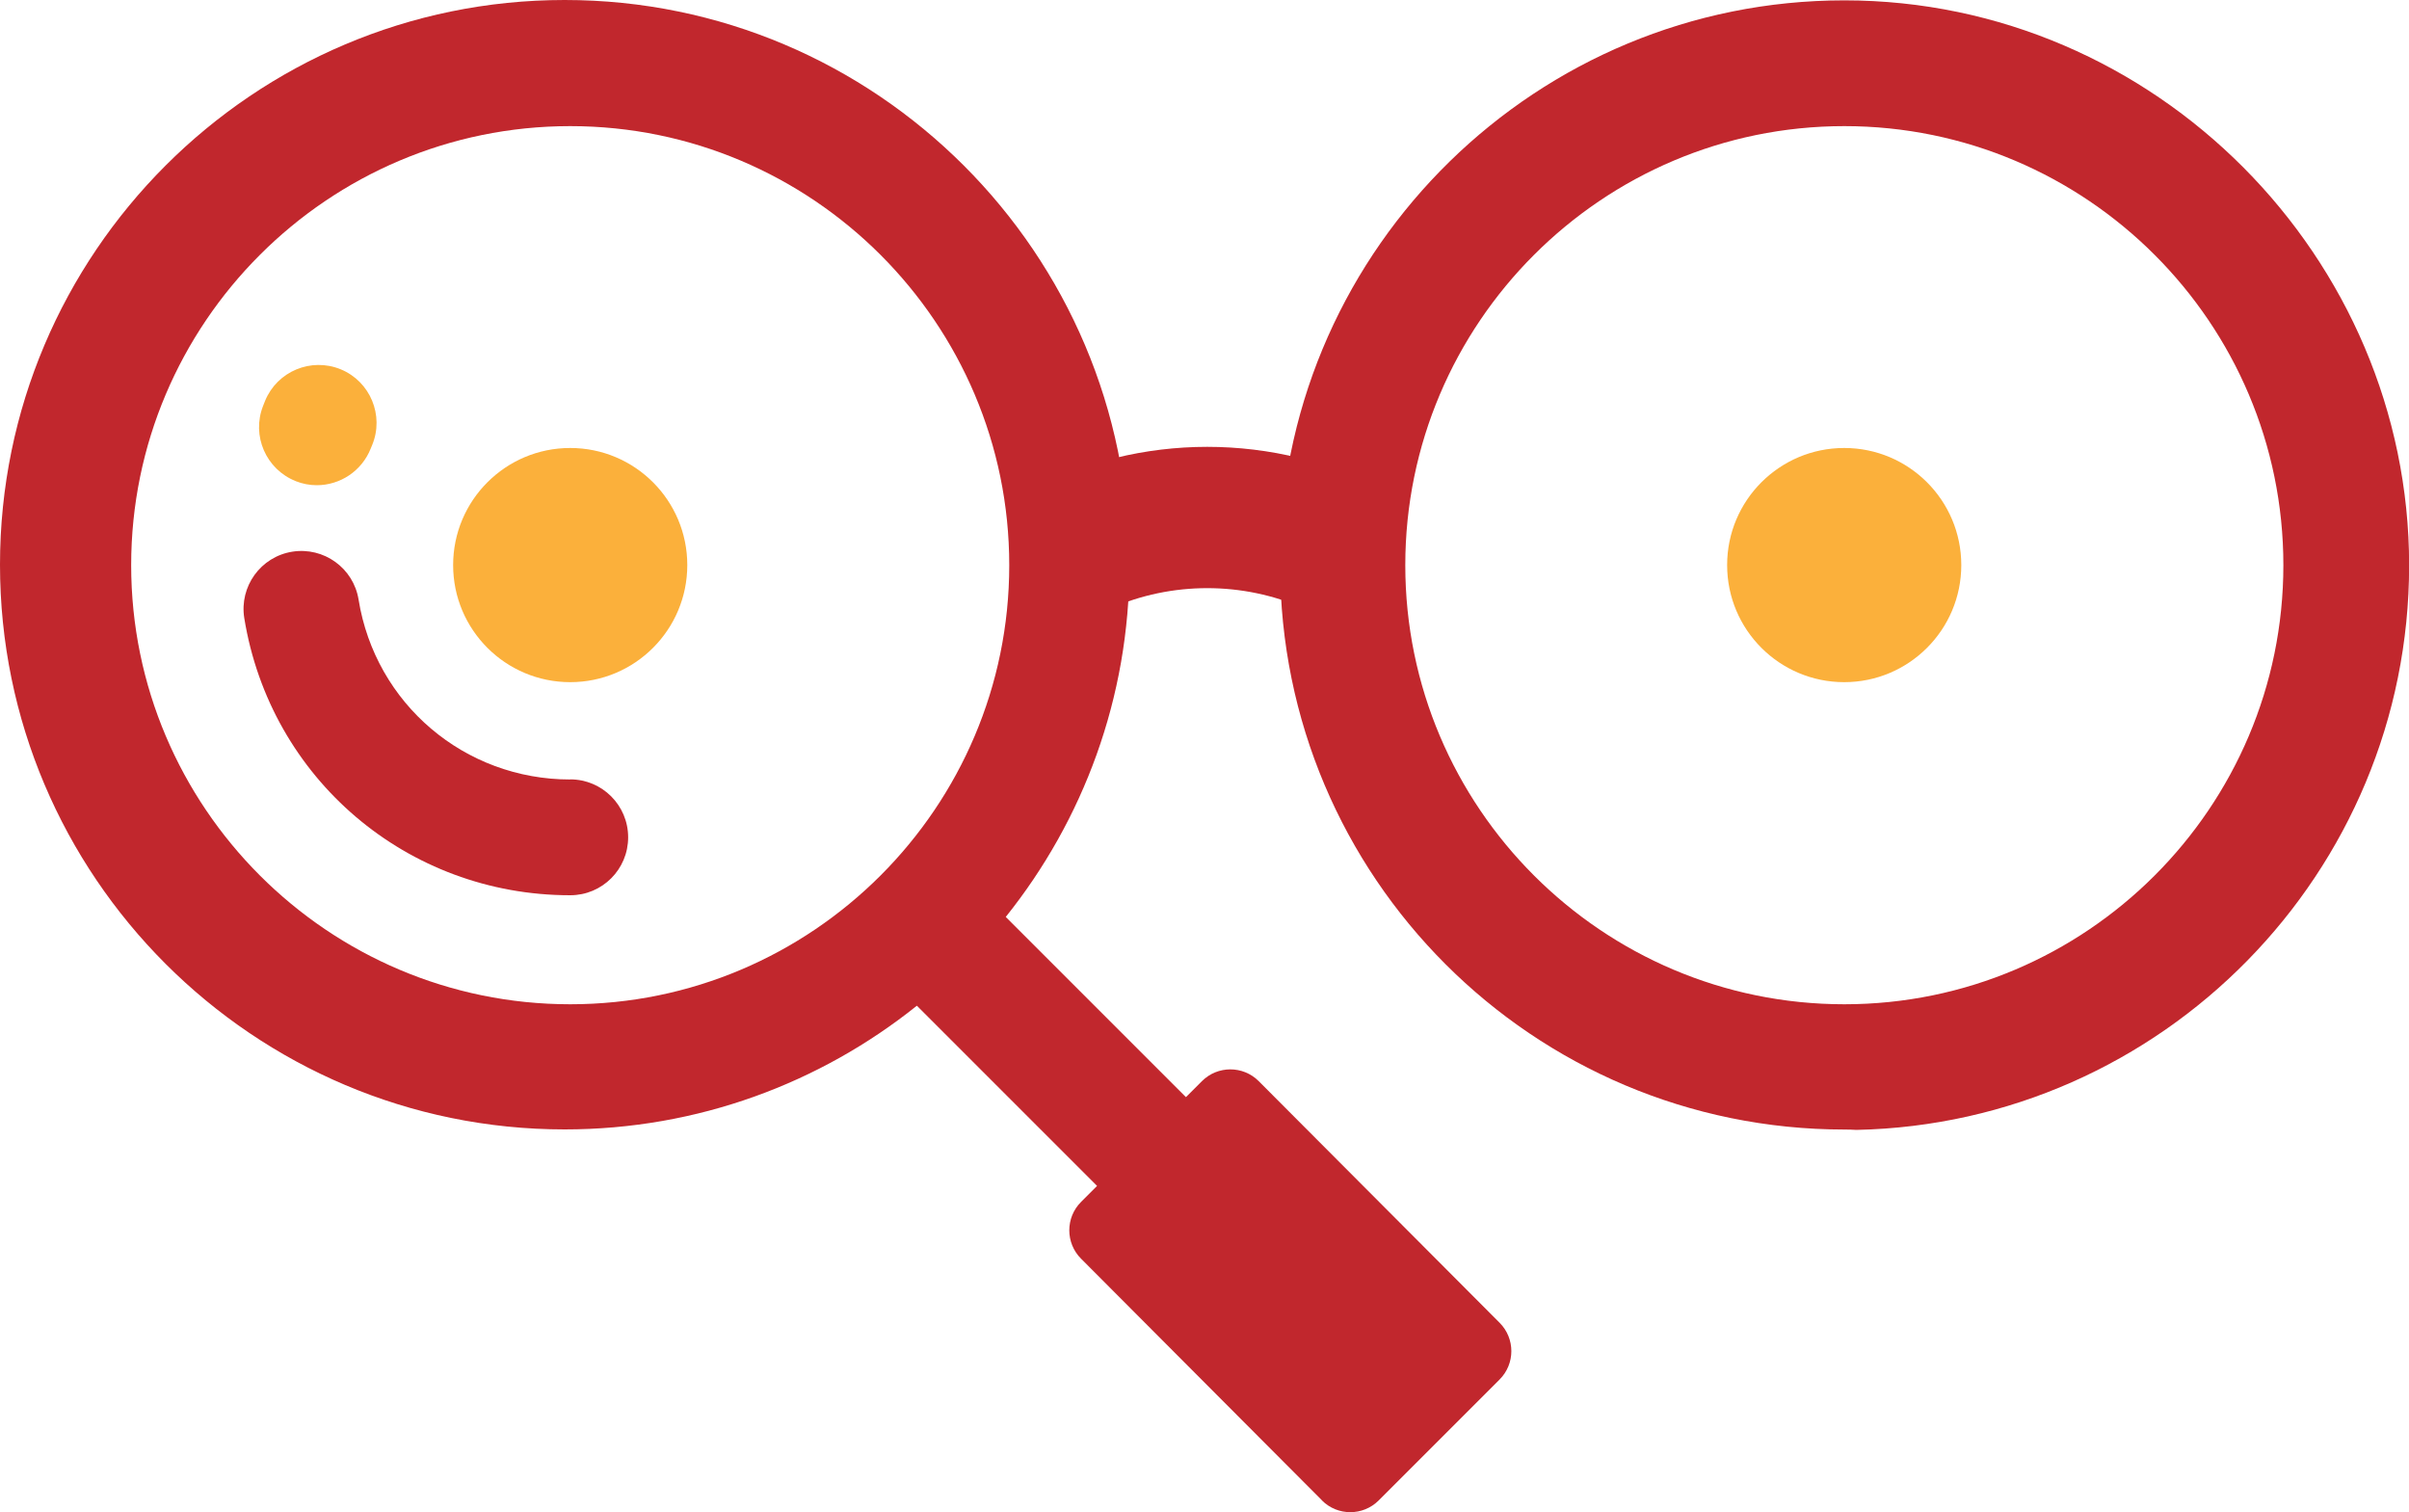
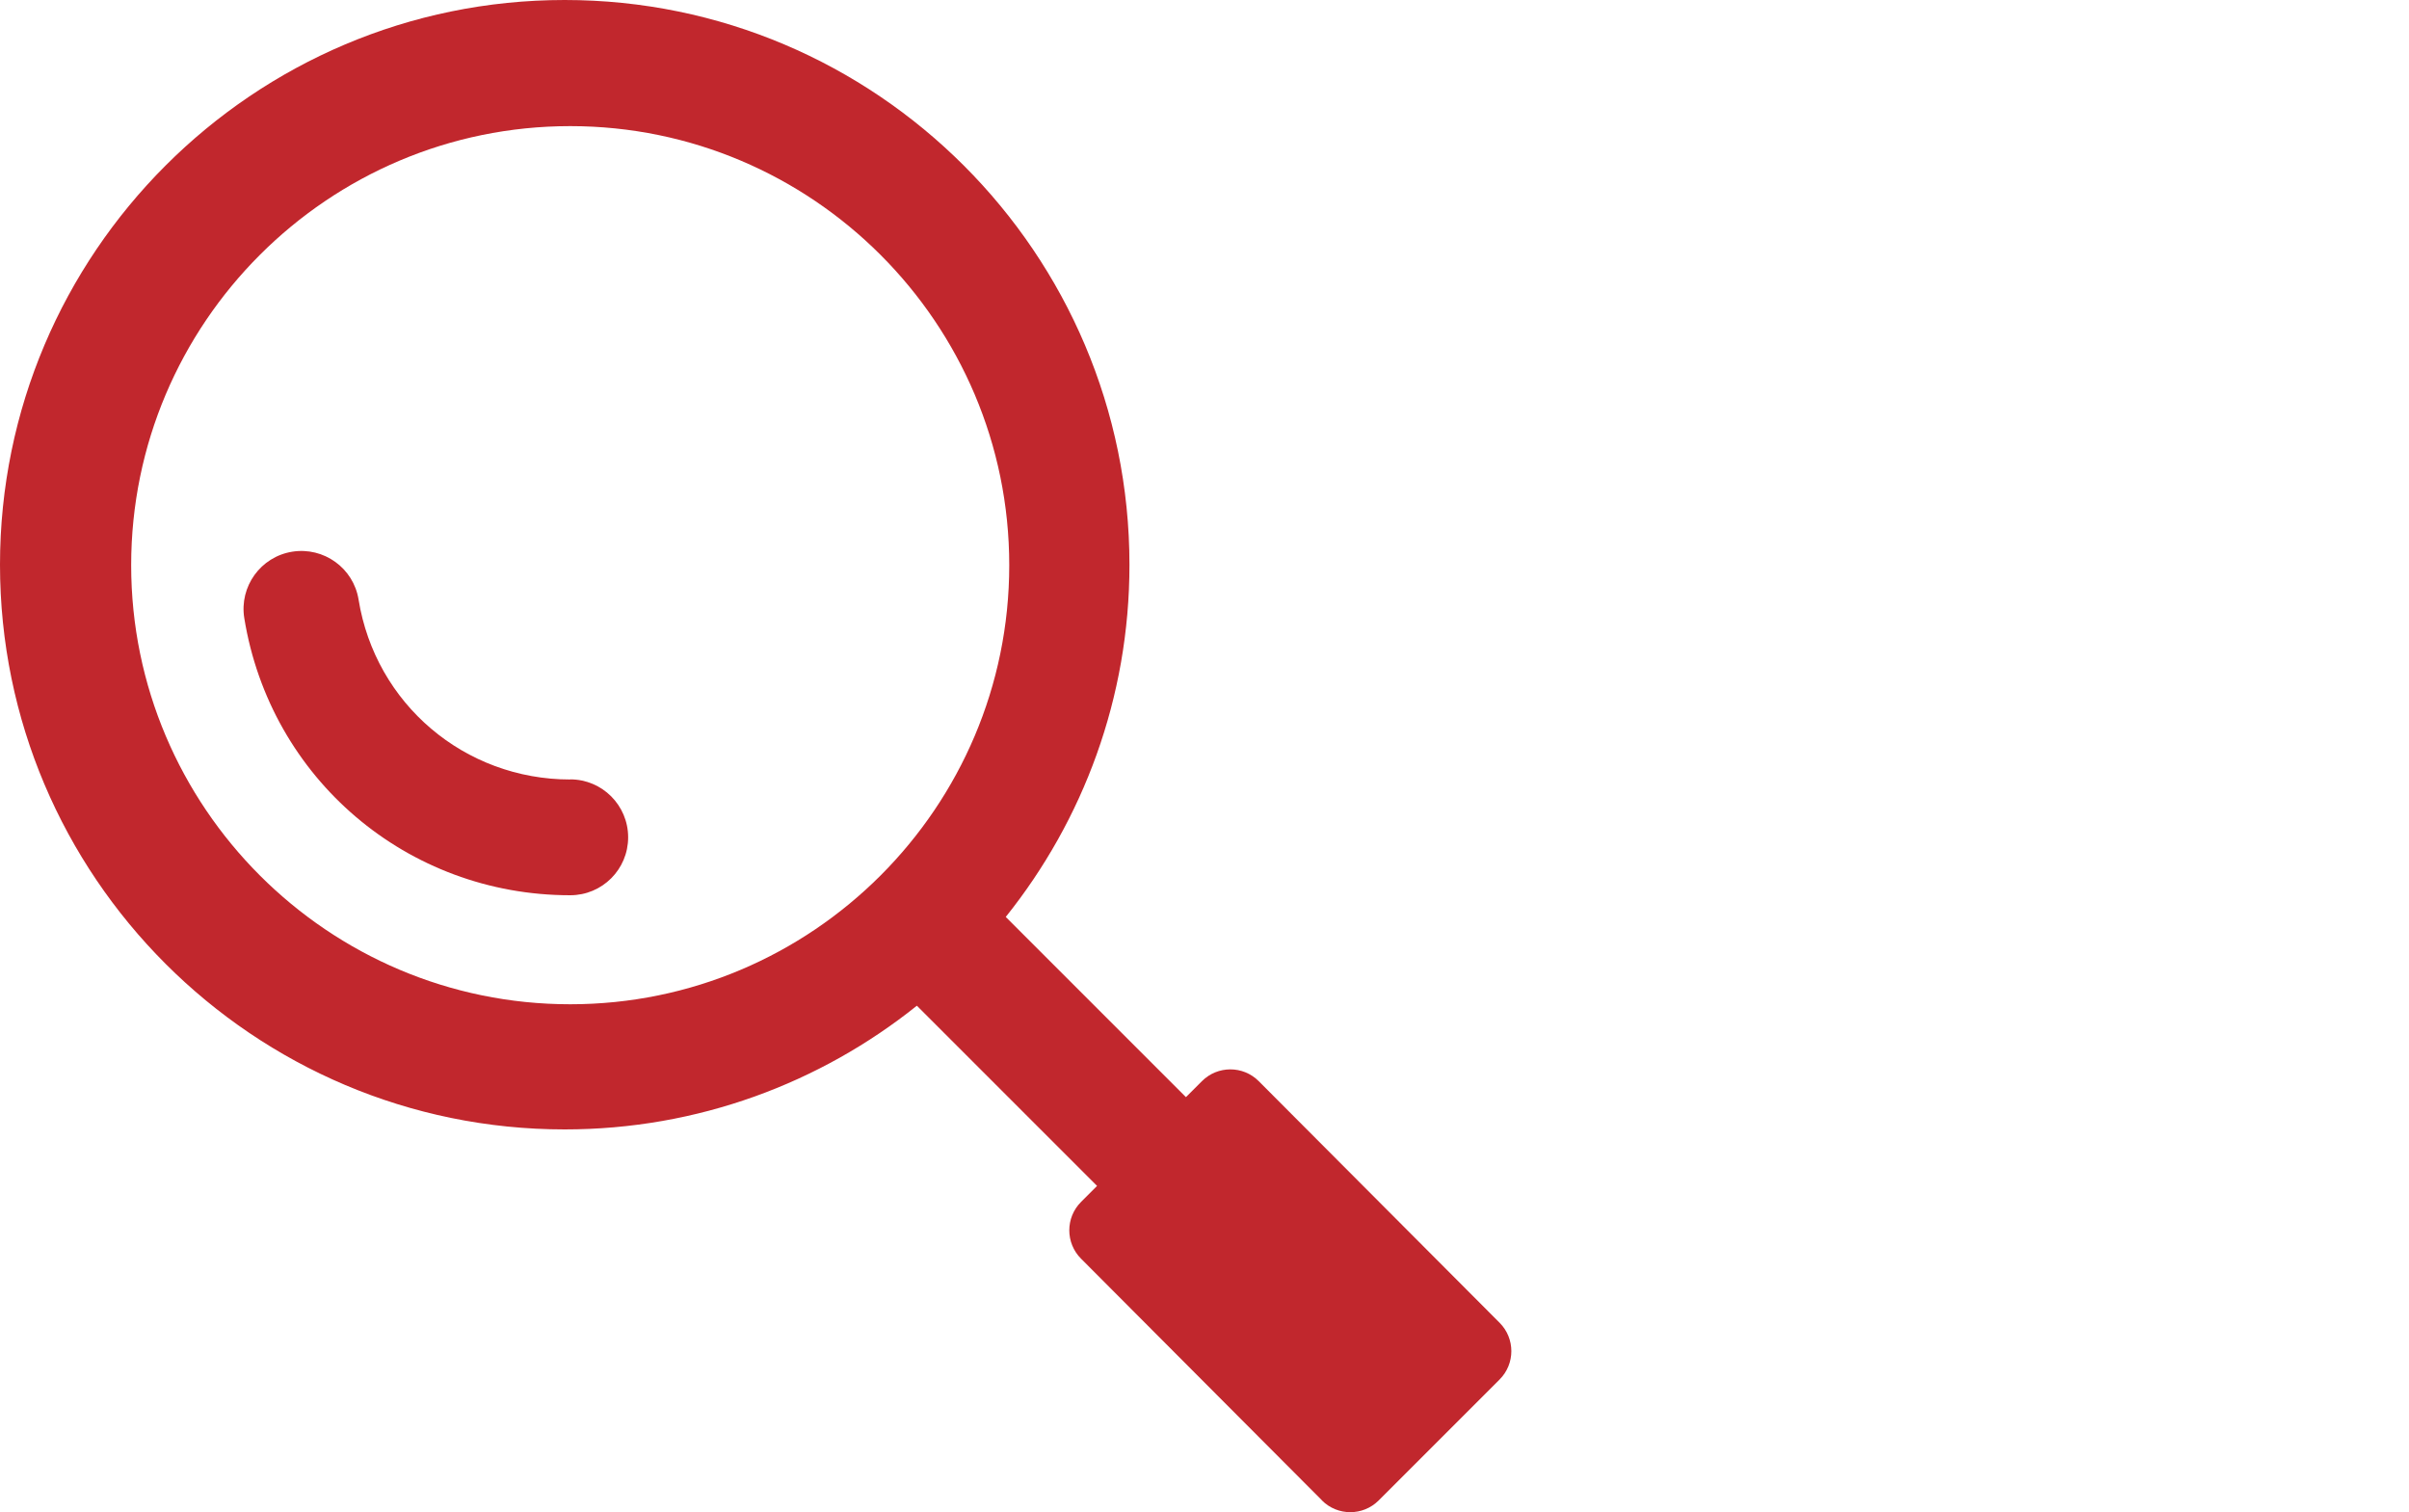
<svg xmlns="http://www.w3.org/2000/svg" id="Layer_2" data-name="Layer 2" viewBox="0 0 200 125.54">
  <defs>
    <style>      .cls-1 {        fill: #c1272d;      }      .cls-2 {        fill: #fbb03b;      }    </style>
  </defs>
  <g id="Layer_1-2" data-name="Layer 1">
    <g>
      <path class="cls-1" d="m47.34,64.71c-8.78,0-16.17-6.28-17.57-14.93-.42-2.62-2.89-4.4-5.51-3.98-2.62.42-4.4,2.89-3.98,5.51,2.16,13.33,13.53,23.01,27.06,23.01,2.66,0,4.81-2.15,4.81-4.81,0-2.65-2.15-4.81-4.81-4.81Z" />
-       <path class="cls-2" d="m24.54,39.94c.58.23,1.17.34,1.76.34,1.92,0,3.73-1.16,4.48-3.05l.12-.29c1.01-2.45-.16-5.27-2.61-6.28-2.46-1.01-5.27.16-6.28,2.61-.06.14-.12.29-.17.43-.97,2.47.24,5.26,2.71,6.24Z" />
-       <circle class="cls-2" cx="47.34" cy="46.91" r="9.72" />
      <path class="cls-1" d="m109.75,124.56c1.3,1.3,3.41,1.3,4.71,0l10.04-10.04c1.3-1.3,1.3-3.41,0-4.71l-20-20.06c-1.3-1.3-3.41-1.3-4.71,0l-1.33,1.33-14.96-14.96c6.42-8.02,10.27-18.18,10.27-29.23C93.77,21.03,72.74,0,46.88,0S0,21.03,0,46.88s21.03,46.88,46.88,46.88c11.05,0,21.22-3.85,29.24-10.27l14.96,14.96-1.33,1.33c-1.3,1.3-1.3,3.41,0,4.71l20,20.06ZM10.89,46.92c0-20.1,16.35-36.45,36.45-36.45s36.45,16.35,36.45,36.45-16.35,36.45-36.45,36.45S10.89,67.01,10.89,46.92Z" />
-       <circle class="cls-2" cx="153.11" cy="46.91" r="9.72" />
-       <path class="cls-1" d="m106.25,45.79c.02.35.03.72.03,1.11,0,25.88,20.98,46.87,46.86,46.87.34,0,.67.01.98.03,25.39-.53,45.89-21.35,45.89-46.87S178.97.03,153.12.03c-25.48,0-46.27,20.42-46.87,45.75Zm10.42,1.13c0-20.1,16.35-36.45,36.45-36.45s36.45,16.35,36.45,36.45-16.35,36.45-36.45,36.45-36.45-16.35-36.45-36.45Z" />
-       <path class="cls-1" d="m115.14,40.8v14.76c-7.85-8.98-21.97-8.98-29.82,0v-14.76c9.26-4.94,20.56-4.94,29.82,0Z" />
    </g>
  </g>
</svg>